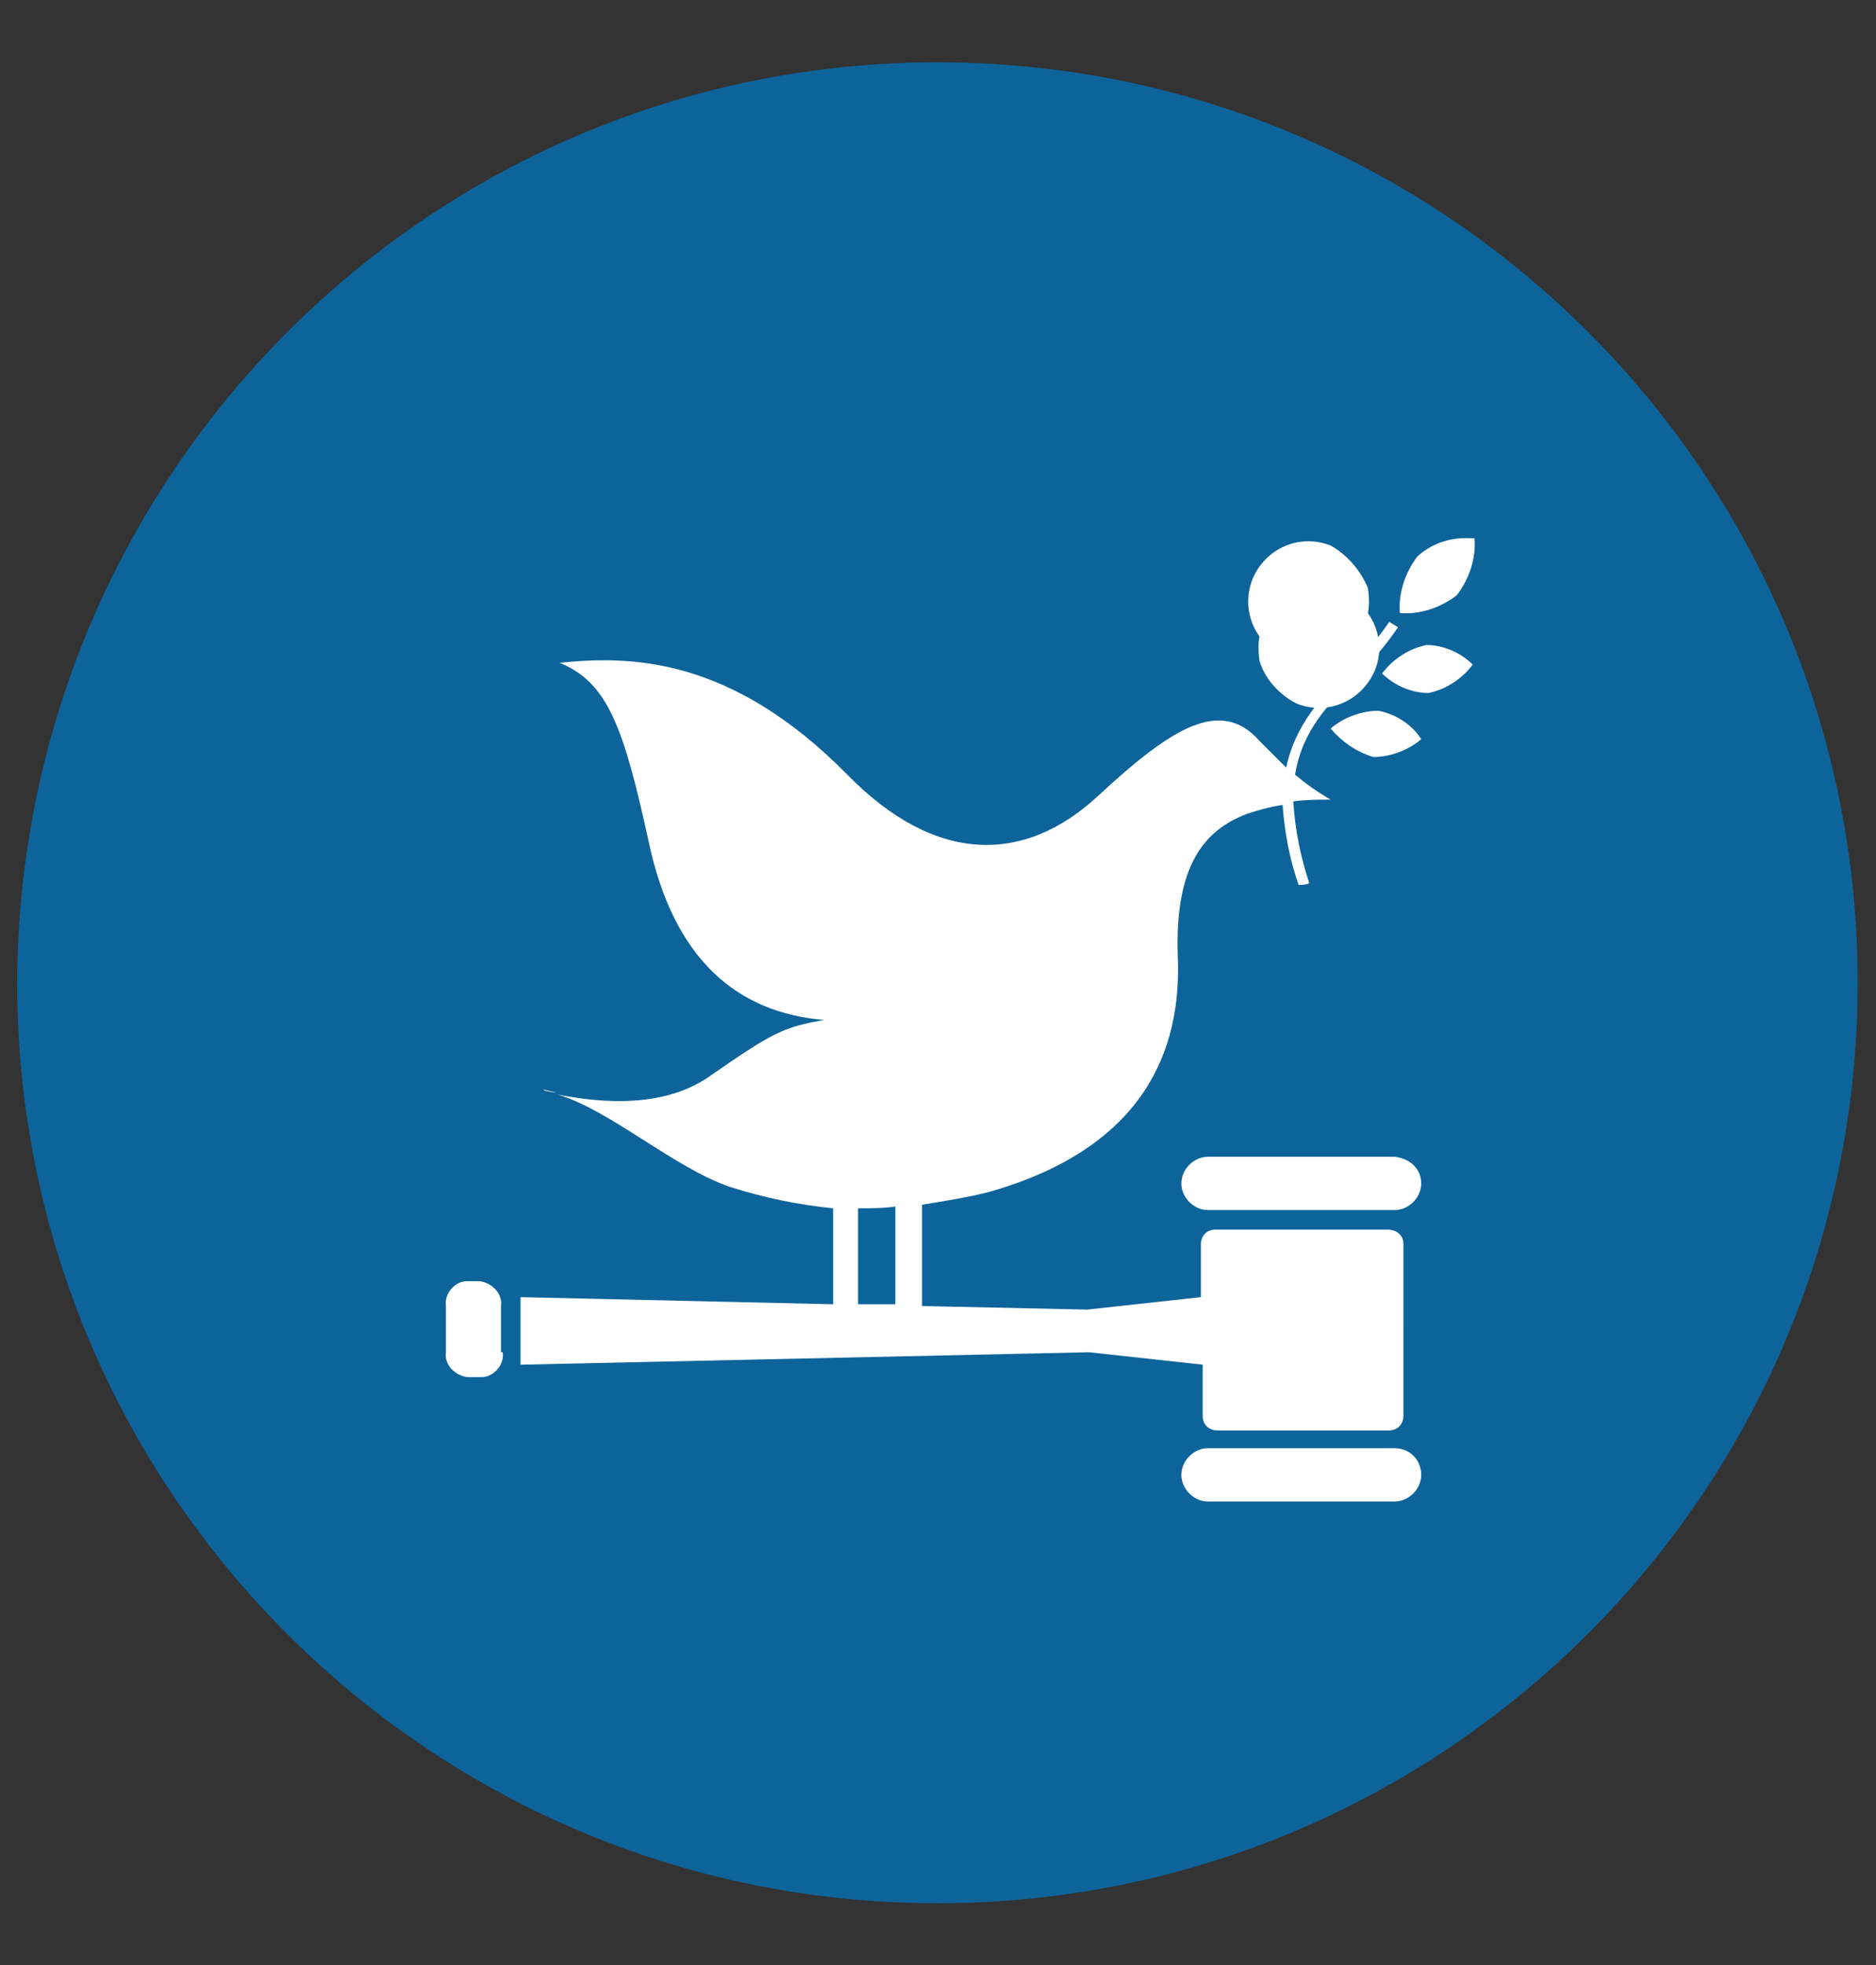
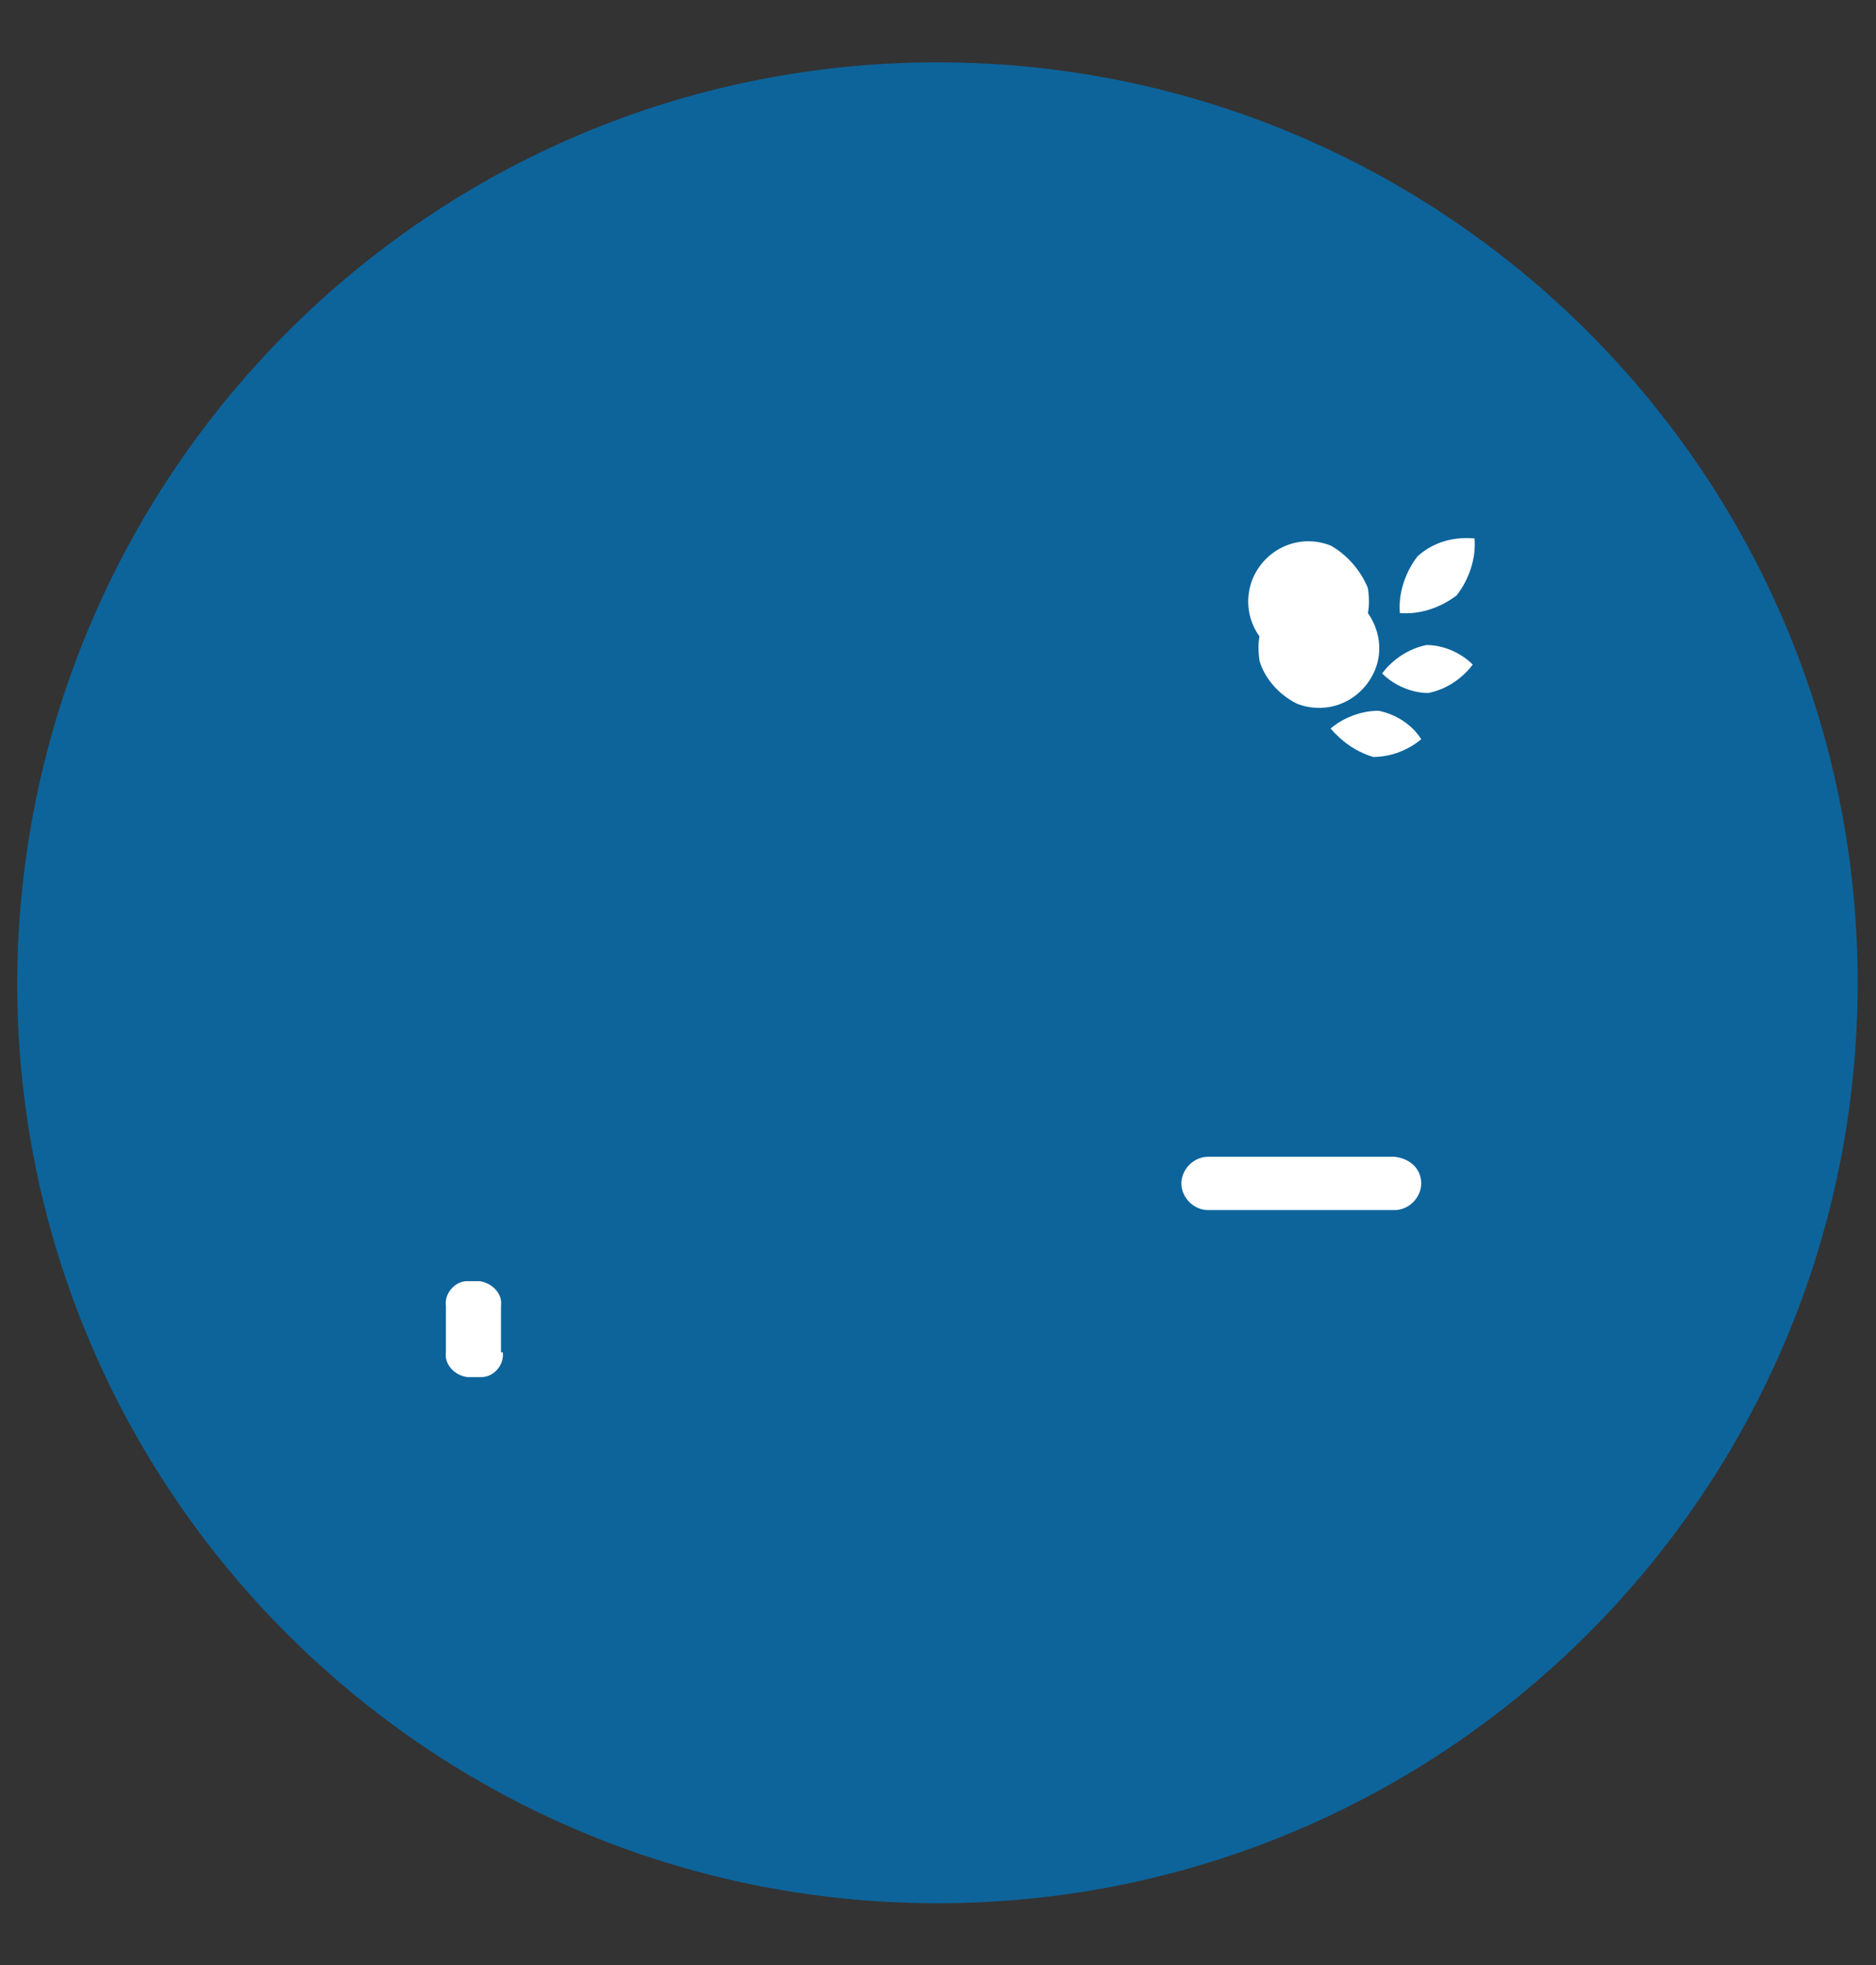
<svg xmlns="http://www.w3.org/2000/svg" version="1.1" id="Livello_1" x="0px" y="0px" viewBox="0 0 105.6 110.6" style="enable-background:new 0 0 105.6 110.6;">
  <rect x="0" y="0" width="105.6" height="110.6" fill="#333333" stroke="none" />
  <style type="text/css">
	.st0{fill:#0D649B;}
	.st1{fill:#FFFFFF;}
</style>
  <g>
    <g id="Raggruppa_1823" transform="translate(54)">
      <g id="Raggruppa_1821" transform="translate(1.268 14.209)">
        <path id="Rettangolo_90" class="st0" d="M-2.5-10.7L-2.5-10.7c28.6,0,51.8,23.2,51.8,51.8v0c0,28.6-23.2,51.8-51.8,51.8l0,0&#10;    c-28.6,0-51.8-23.2-51.8-51.8v0C-54.2,12.5-31.1-10.7-2.5-10.7z" />
      </g>
    </g>
    <path id="Tracciato_330" class="st1" d="M74.9,30.7c-1.8-0.7-3.7,0.2-4.4,1.9c-0.7,1.8,0.2,3.7,1.9,4.4c1.8,0.7,3.7-0.2,4.4-1.9&#10;  c0.3-0.6,0.3-1.3,0.2-2C76.6,32.1,75.8,31.2,74.9,30.7z" />
    <path id="Tracciato_331" class="st1" d="M73,39.6c1.8,0.7,3.7-0.2,4.4-1.9s-0.2-3.7-1.9-4.4c-1.8-0.7-3.7,0.2-4.4,1.9&#10;  c-0.3,0.6-0.3,1.3-0.2,2C71.2,38.2,72,39.1,73,39.6z" />
    <path id="Tracciato_332" class="st1" d="M77.8,37.9c0.7,0.7,1.7,1.1,2.6,1.1c1-0.2,1.9-0.8,2.5-1.6c-0.7-0.7-1.7-1.1-2.6-1.1&#10;  C79.3,36.5,78.4,37.1,77.8,37.9z" />
    <path id="Tracciato_333" class="st1" d="M79.8,31.3c-0.7,0.9-1.1,2.1-1,3.2c1.1,0.1,2.3-0.3,3.2-1c0.7-0.9,1.1-2.1,1-3.2&#10;  C81.8,30.2,80.7,30.5,79.8,31.3z" />
    <path id="Tracciato_334" class="st1" d="M77.3,42.6c1,0,2-0.4,2.7-1c-0.5-0.8-1.4-1.4-2.4-1.6c-1,0-2,0.4-2.7,1&#10;  C75.5,41.7,76.3,42.3,77.3,42.6z" />
    <path id="Tracciato_335" class="st1" d="M78.5,65.1H68c-0.8,0-1.5,0.7-1.5,1.5c0,0.8,0.7,1.5,1.5,1.5c0,0,0,0,0,0h10.5&#10;  c0.8,0,1.5-0.7,1.5-1.5C80,65.8,79.4,65.2,78.5,65.1C78.5,65.1,78.5,65.1,78.5,65.1z" />
-     <path id="Tracciato_336" class="st1" d="M78.5,81.5H68c-0.8,0-1.5,0.7-1.5,1.5c0,0.8,0.7,1.5,1.5,1.5h10.5c0.8,0,1.5-0.7,1.5-1.5&#10;  C80,82.2,79.4,81.5,78.5,81.5L78.5,81.5z" />
-     <path id="Tracciato_337" class="st1" d="M31.3,61.5c-0.2-0.1-0.5-0.1-0.7-0.2C30.6,61.4,30.8,61.4,31.3,61.5z" />
-     <path id="Tracciato_338" class="st1" d="M48.3,68c0.7,0,1.4,0,2.1-0.1v5.5l-2.1,0V68z M78.1,69.2h-9.7c-0.5,0-0.8,0.4-0.8,0.8V73&#10;  l-6.4,0.7l-9.3-0.2v-5.7c1.2-0.2,2.5-0.4,3.7-0.7c8.9-2.5,10.9-8.1,10.7-13.2c-0.2-5.2,1.5-7.2,3.9-8.1c0.6-0.2,1.3-0.4,2-0.5&#10;  c0.1,1.5,0.4,3.1,0.9,4.5c0.2,0,0.4,0,0.6-0.1c-0.5-1.5-0.8-3-0.9-4.6c0.7-0.1,1.4-0.1,2.1-0.1c-0.7-0.4-1.4-0.9-2-1.4&#10;  c0.4-2.5,1.9-4,3.4-5.5c0.9-0.8,1.7-1.8,2.4-2.8l-0.5-0.3c-0.7,1-1.4,1.9-2.3,2.7c-1.5,1.5-3,3.1-3.5,5.5c-0.5-0.5-1-1-1.5-1.5&#10;  c-2.2-2.5-5-0.7-9.1,3.1s-9.1,3.9-14.1-1.2c-6.6-6.7-12.3-6.7-16.2-6.3c2.7,1.1,3.6,3.6,5,10c1.4,6.7,5,9.7,9.9,10.1&#10;  c-2.3,0.4-2.9,0.7-6.5,3.2c-2.9,2-6.9,1.3-8.5,1c3,0.9,6.5,4.1,9.7,5.2c1.9,0.6,3.8,1,5.8,1.2v5.4l-17.6-0.4v3.8l32-0.7l6.4,0.7&#10;  v2.9c0,0.5,0.4,0.8,0.8,0.8h9.7c0.5,0,0.8-0.4,0.8-0.8V70C79,69.5,78.6,69.2,78.1,69.2C78.1,69.2,78.1,69.2,78.1,69.2L78.1,69.2z" />
    <path id="Tracciato_339" class="st1" d="M28.3,76.1c0.1,0.7-0.5,1.4-1.2,1.4h-0.8c-0.7-0.1-1.3-0.7-1.2-1.4v-2.6&#10;  c-0.1-0.7,0.5-1.4,1.2-1.4H27c0.7,0.1,1.3,0.7,1.2,1.4V76.1z" />
  </g>
</svg>